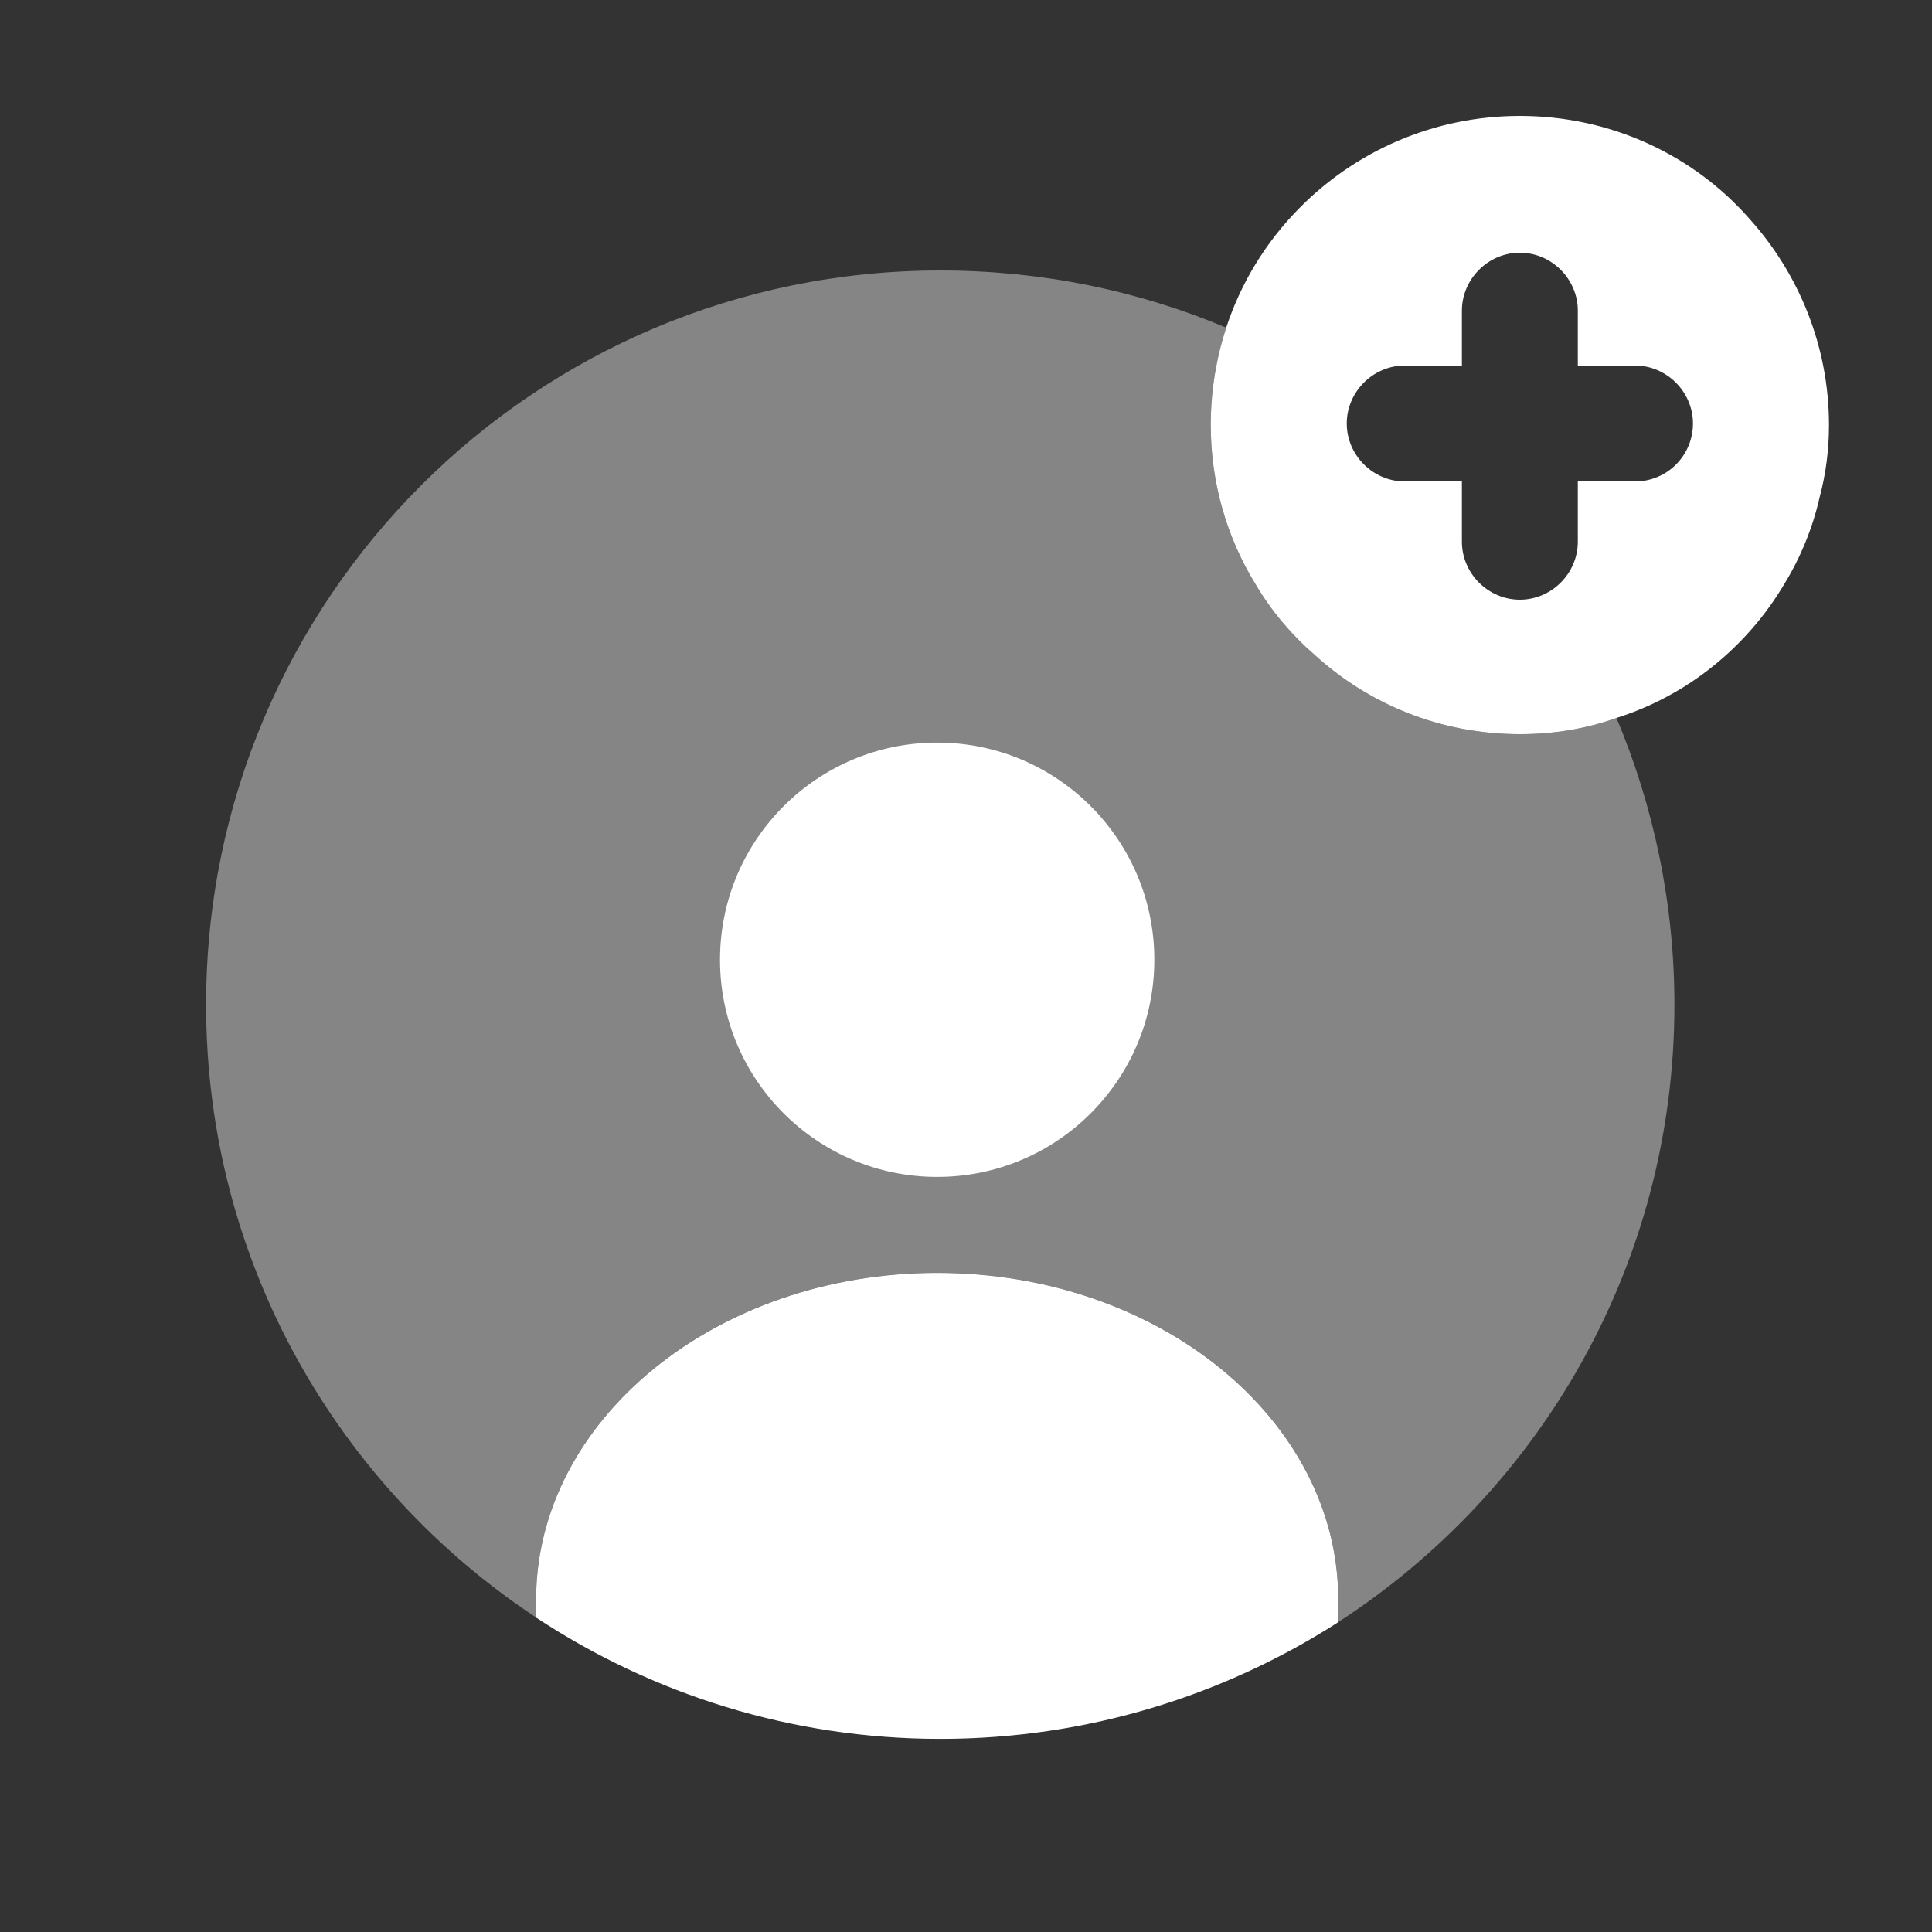
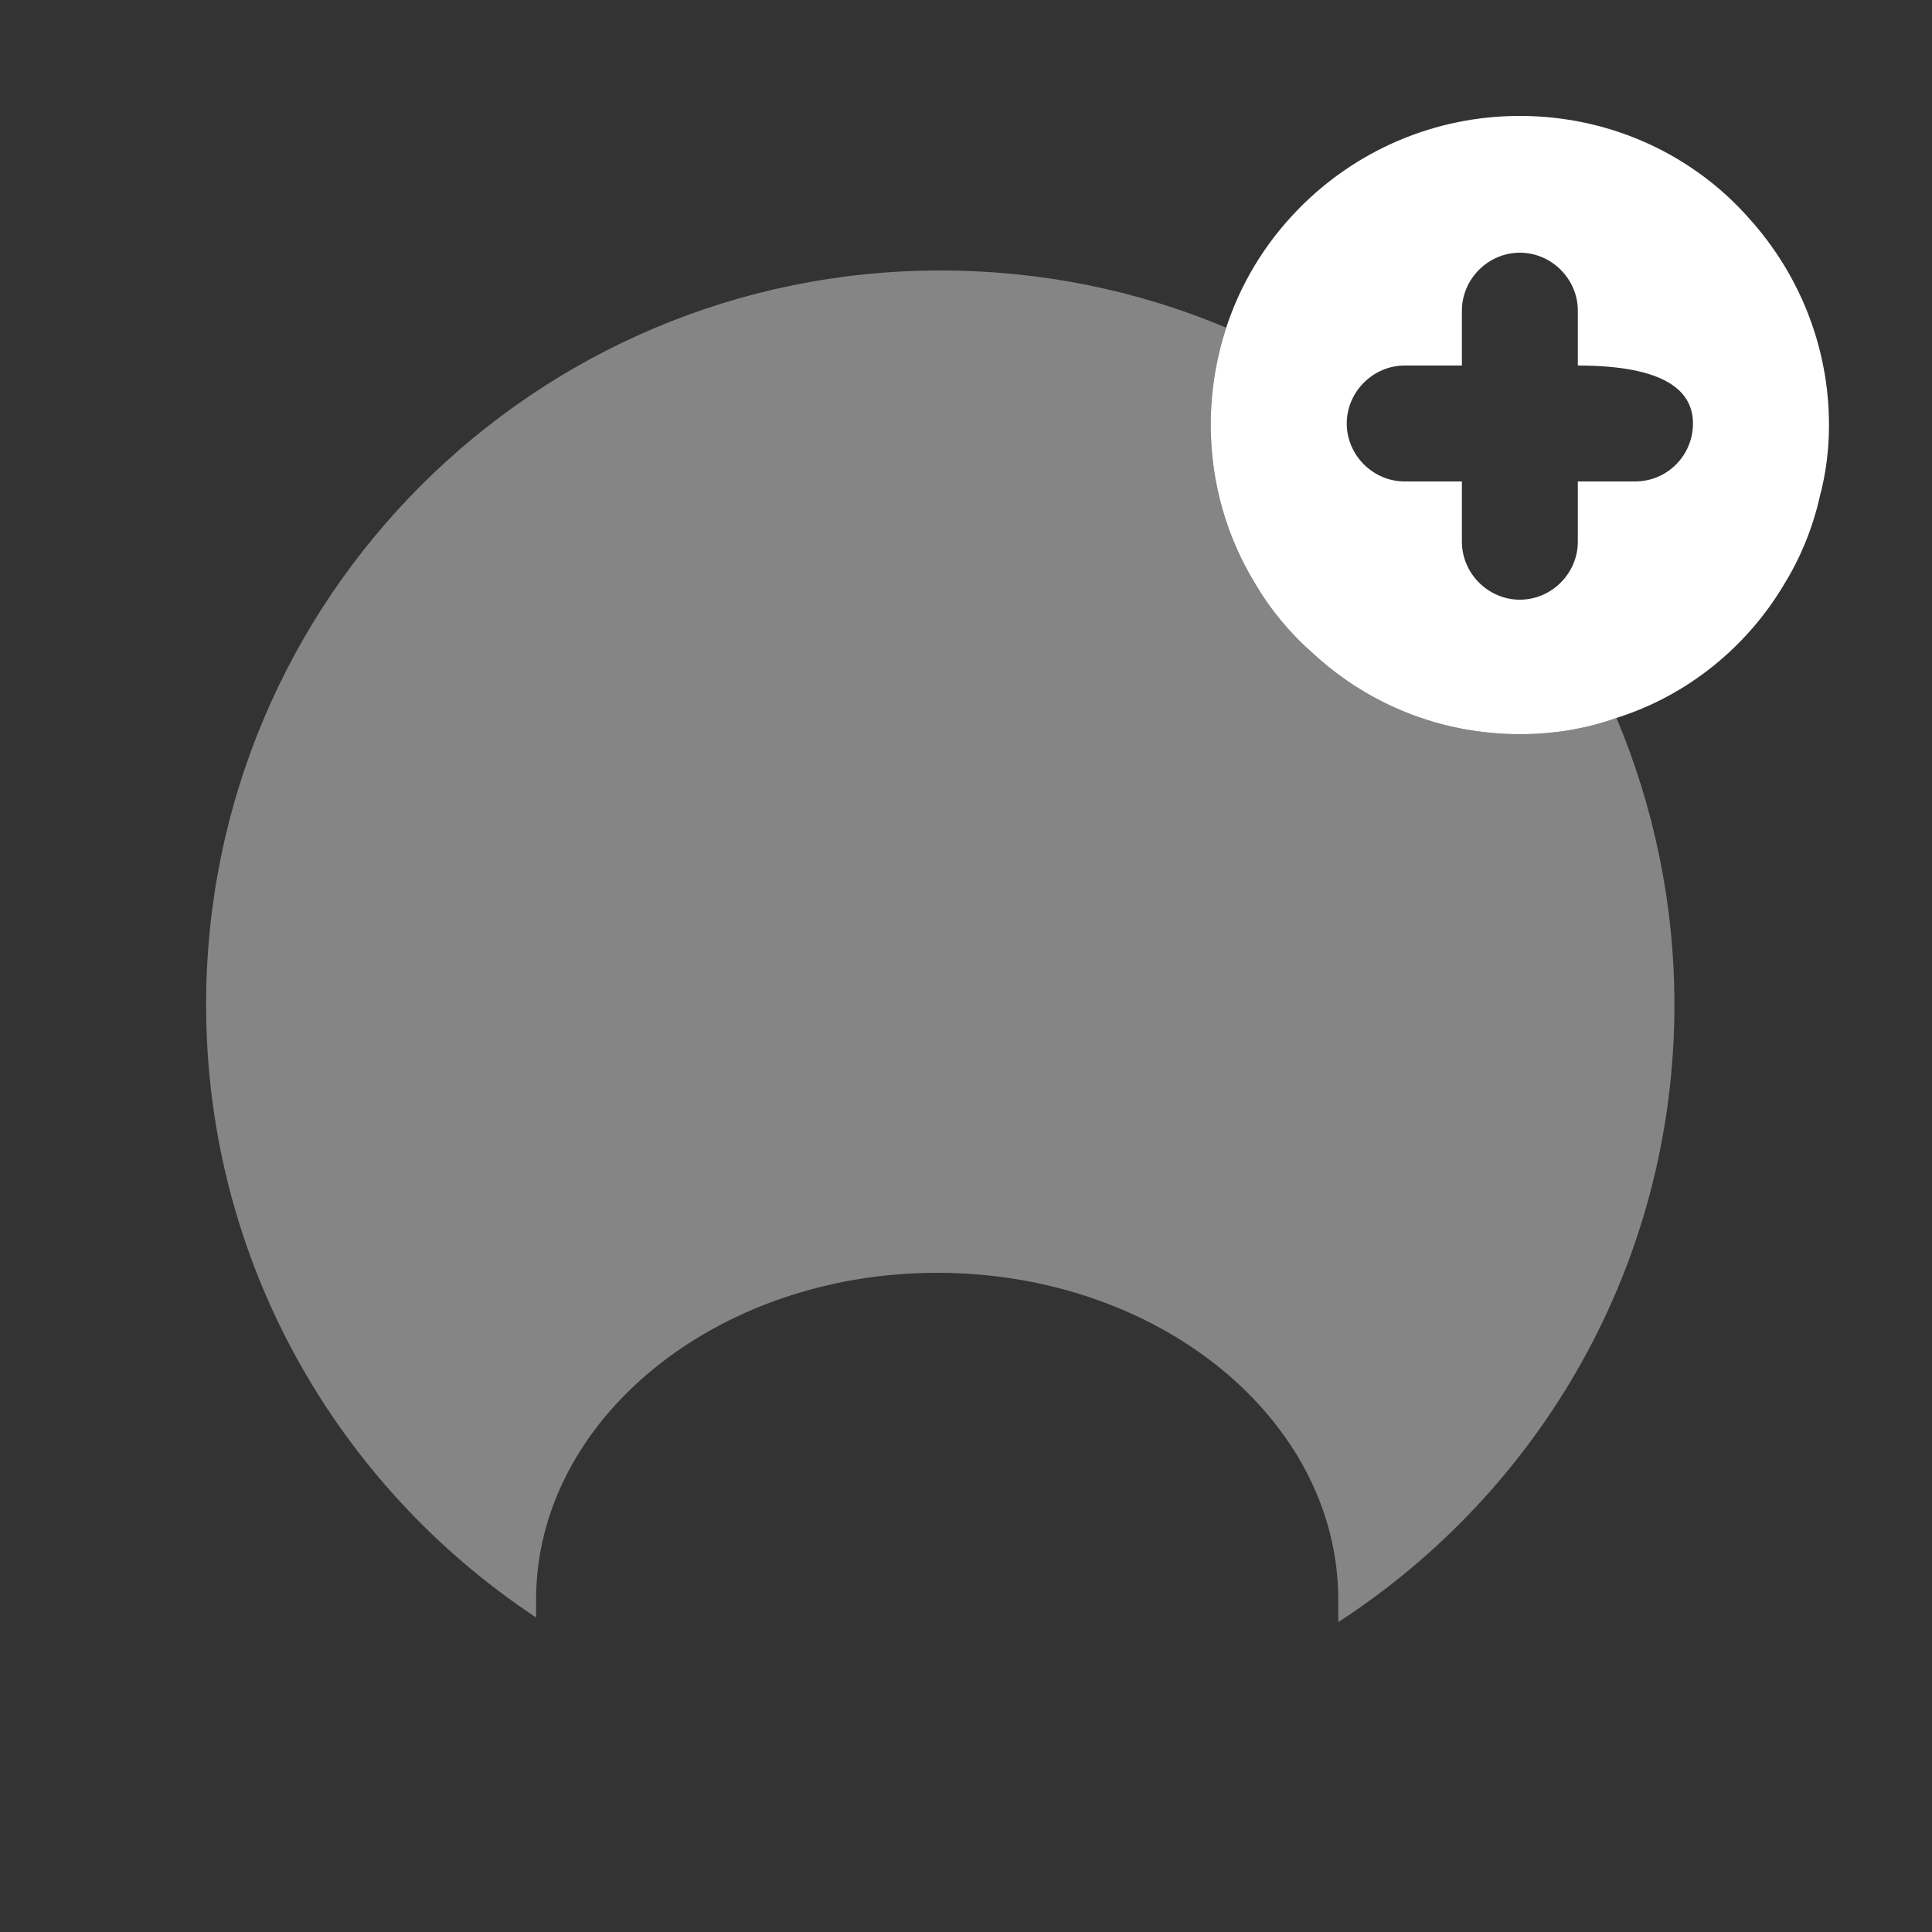
<svg xmlns="http://www.w3.org/2000/svg" width="25" height="25" viewBox="0 0 25 25" fill="none">
  <rect x="0" y="0" width="25" height="25" fill="#333333" stroke="none" />
-   <path d="M17.317 20.701V20.991C15.837 21.941 14.067 22.501 12.167 22.501C10.237 22.501 8.437 21.921 6.937 20.931V20.701C6.937 18.371 9.267 16.471 12.127 16.471C14.997 16.471 17.317 18.371 17.317 20.701Z" fill="white" />
  <path opacity="0.4" d="M21.667 13C21.667 16.35 19.937 19.29 17.317 20.99V20.7C17.317 18.37 14.997 16.47 12.127 16.47C9.267 16.47 6.937 18.37 6.937 20.7V20.93C4.367 19.23 2.667 16.32 2.667 13C2.667 7.75 6.917 3.5 12.167 3.5C13.477 3.5 14.727 3.76 15.867 4.24C15.737 4.64 15.667 5.06 15.667 5.5C15.667 6.25 15.877 6.96 16.247 7.56C16.447 7.9 16.707 8.21 17.007 8.47C17.707 9.11 18.637 9.5 19.667 9.5C20.107 9.5 20.527 9.43 20.917 9.29C21.397 10.43 21.667 11.69 21.667 13Z" fill="white" />
-   <path d="M22.637 2.83C21.917 2.01 20.847 1.5 19.667 1.5C18.547 1.5 17.527 1.96 16.797 2.71C16.377 3.14 16.057 3.66 15.867 4.24C15.737 4.64 15.667 5.06 15.667 5.5C15.667 6.25 15.877 6.96 16.247 7.56C16.447 7.9 16.707 8.21 17.007 8.47C17.707 9.11 18.637 9.5 19.667 9.5C20.107 9.5 20.527 9.43 20.917 9.29C21.837 9 22.607 8.37 23.087 7.56C23.297 7.22 23.457 6.83 23.547 6.43C23.627 6.13 23.667 5.82 23.667 5.5C23.667 4.48 23.277 3.54 22.637 2.83ZM21.157 6.23H20.417V7.01C20.417 7.42 20.077 7.76 19.667 7.76C19.257 7.76 18.917 7.42 18.917 7.01V6.23H18.177C17.767 6.23 17.427 5.89 17.427 5.48C17.427 5.07 17.767 4.73 18.177 4.73H18.917V4.02C18.917 3.61 19.257 3.27 19.667 3.27C20.077 3.27 20.417 3.61 20.417 4.02V4.73H21.157C21.567 4.73 21.907 5.07 21.907 5.48C21.907 5.89 21.577 6.23 21.157 6.23Z" fill="white" />
-   <path d="M12.127 15.229C13.679 15.229 14.937 13.971 14.937 12.419C14.937 10.867 13.679 9.609 12.127 9.609C10.575 9.609 9.317 10.867 9.317 12.419C9.317 13.971 10.575 15.229 12.127 15.229Z" fill="white" />
+   <path d="M22.637 2.83C21.917 2.01 20.847 1.5 19.667 1.5C18.547 1.5 17.527 1.96 16.797 2.71C16.377 3.14 16.057 3.66 15.867 4.24C15.737 4.64 15.667 5.06 15.667 5.5C15.667 6.25 15.877 6.96 16.247 7.56C16.447 7.9 16.707 8.21 17.007 8.47C17.707 9.11 18.637 9.5 19.667 9.5C20.107 9.5 20.527 9.43 20.917 9.29C21.837 9 22.607 8.37 23.087 7.56C23.297 7.22 23.457 6.83 23.547 6.43C23.627 6.13 23.667 5.82 23.667 5.5C23.667 4.48 23.277 3.54 22.637 2.83ZM21.157 6.23H20.417V7.01C20.417 7.42 20.077 7.76 19.667 7.76C19.257 7.76 18.917 7.42 18.917 7.01V6.23H18.177C17.767 6.23 17.427 5.89 17.427 5.48C17.427 5.07 17.767 4.73 18.177 4.73H18.917V4.02C18.917 3.61 19.257 3.27 19.667 3.27C20.077 3.27 20.417 3.61 20.417 4.02V4.73C21.567 4.73 21.907 5.07 21.907 5.48C21.907 5.89 21.577 6.23 21.157 6.23Z" fill="white" />
</svg>